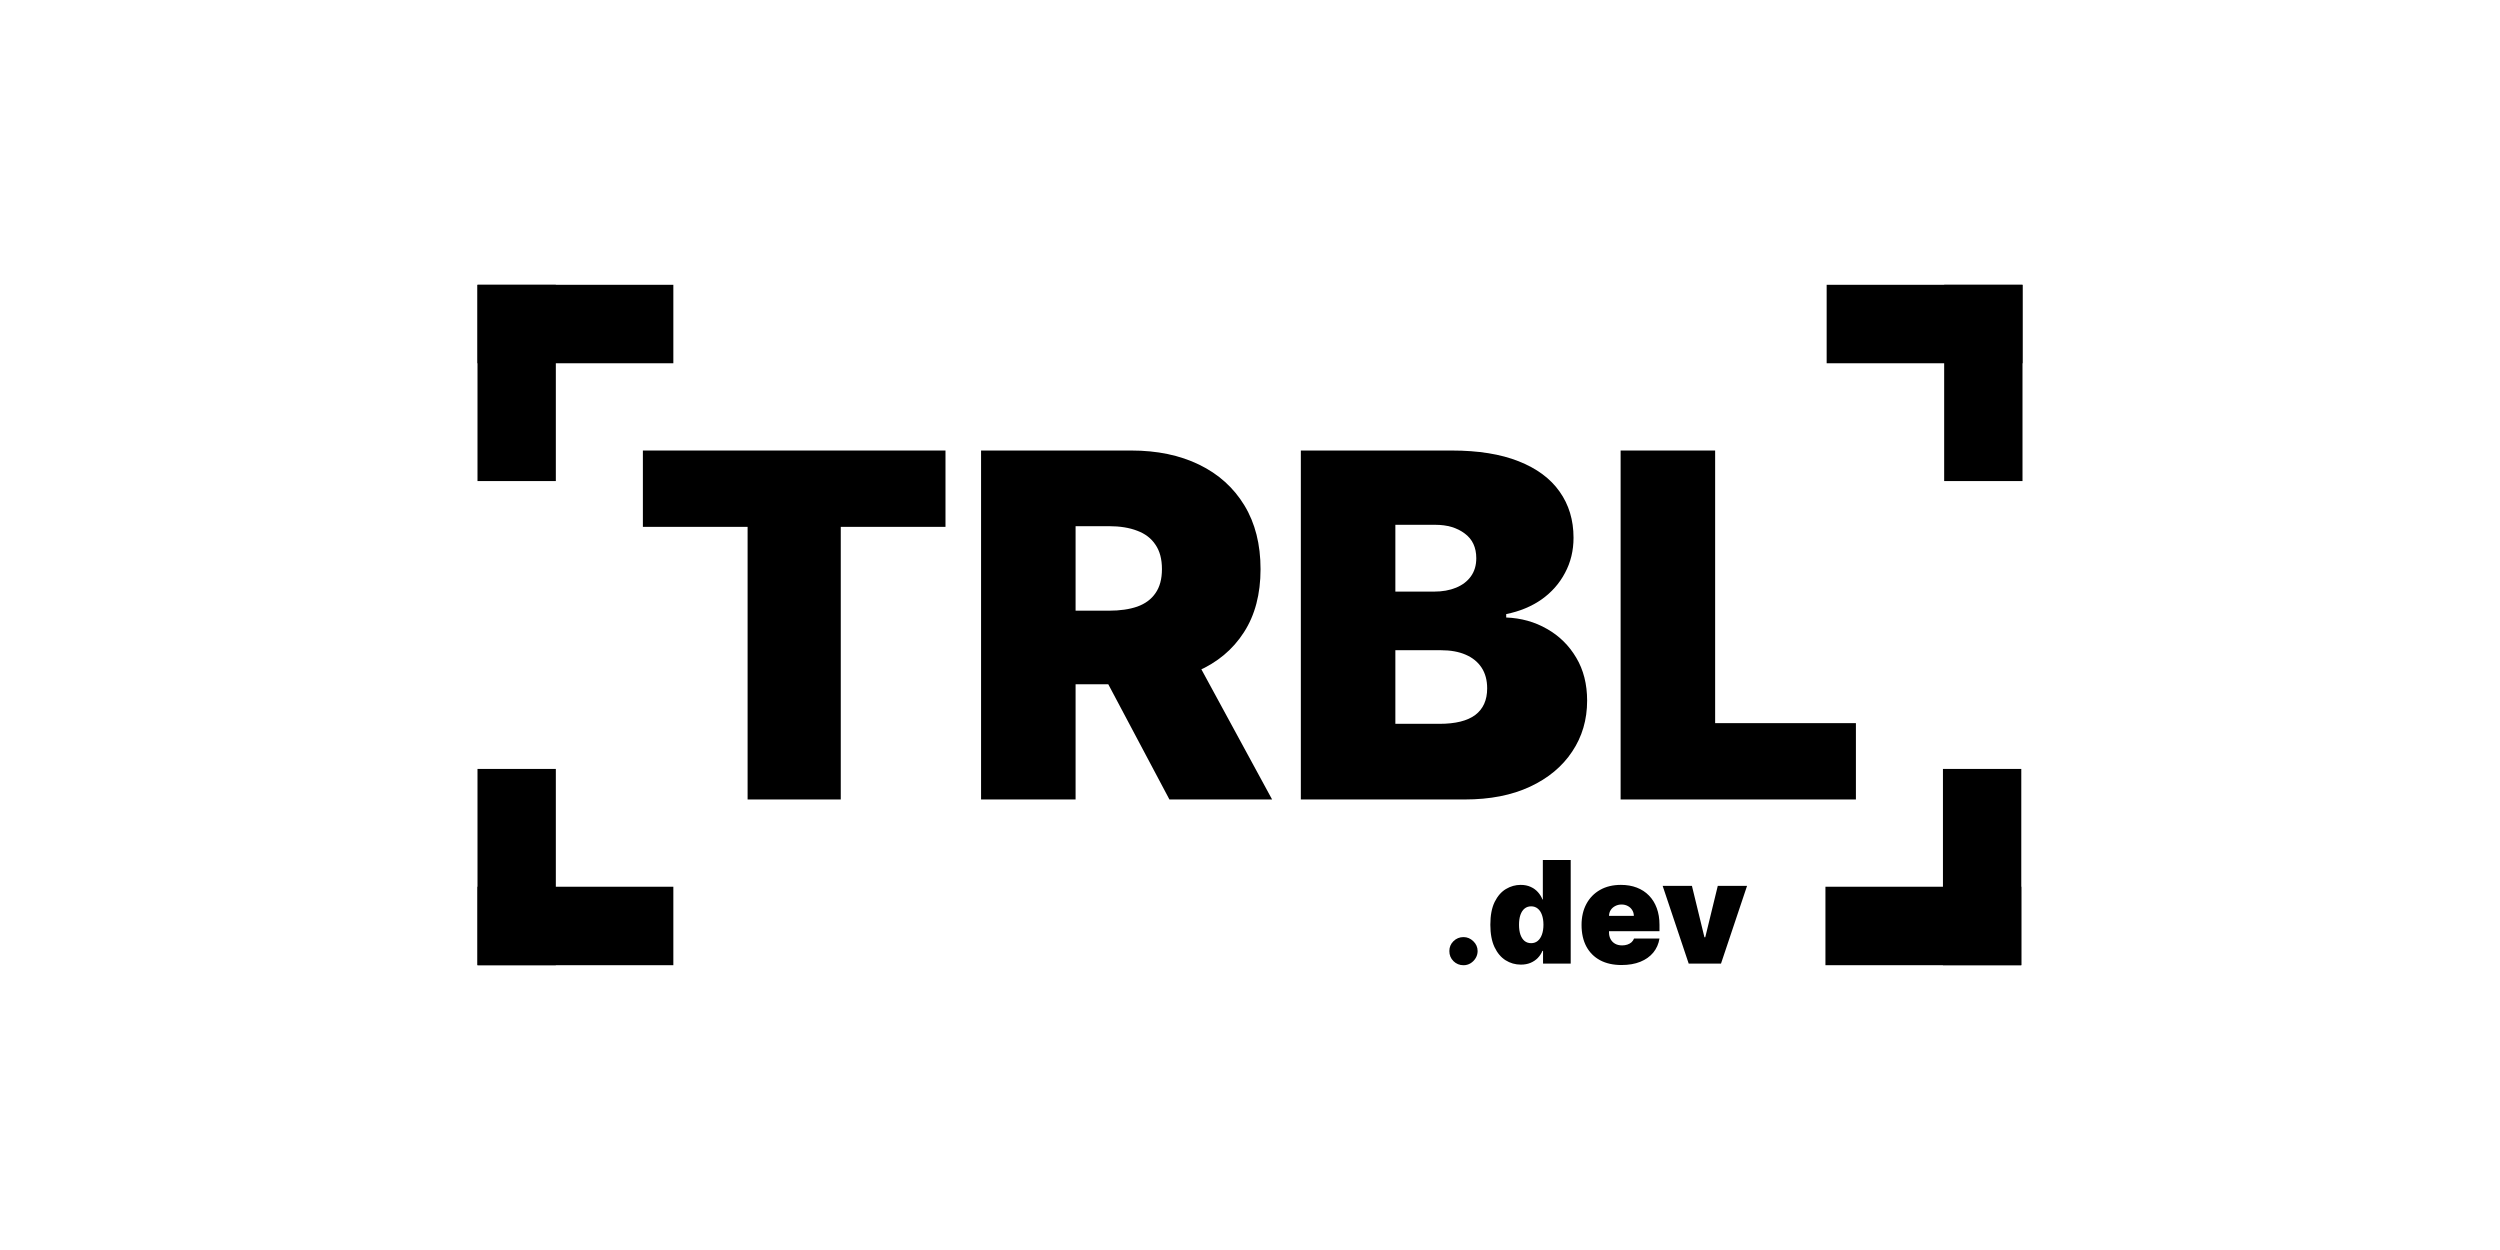
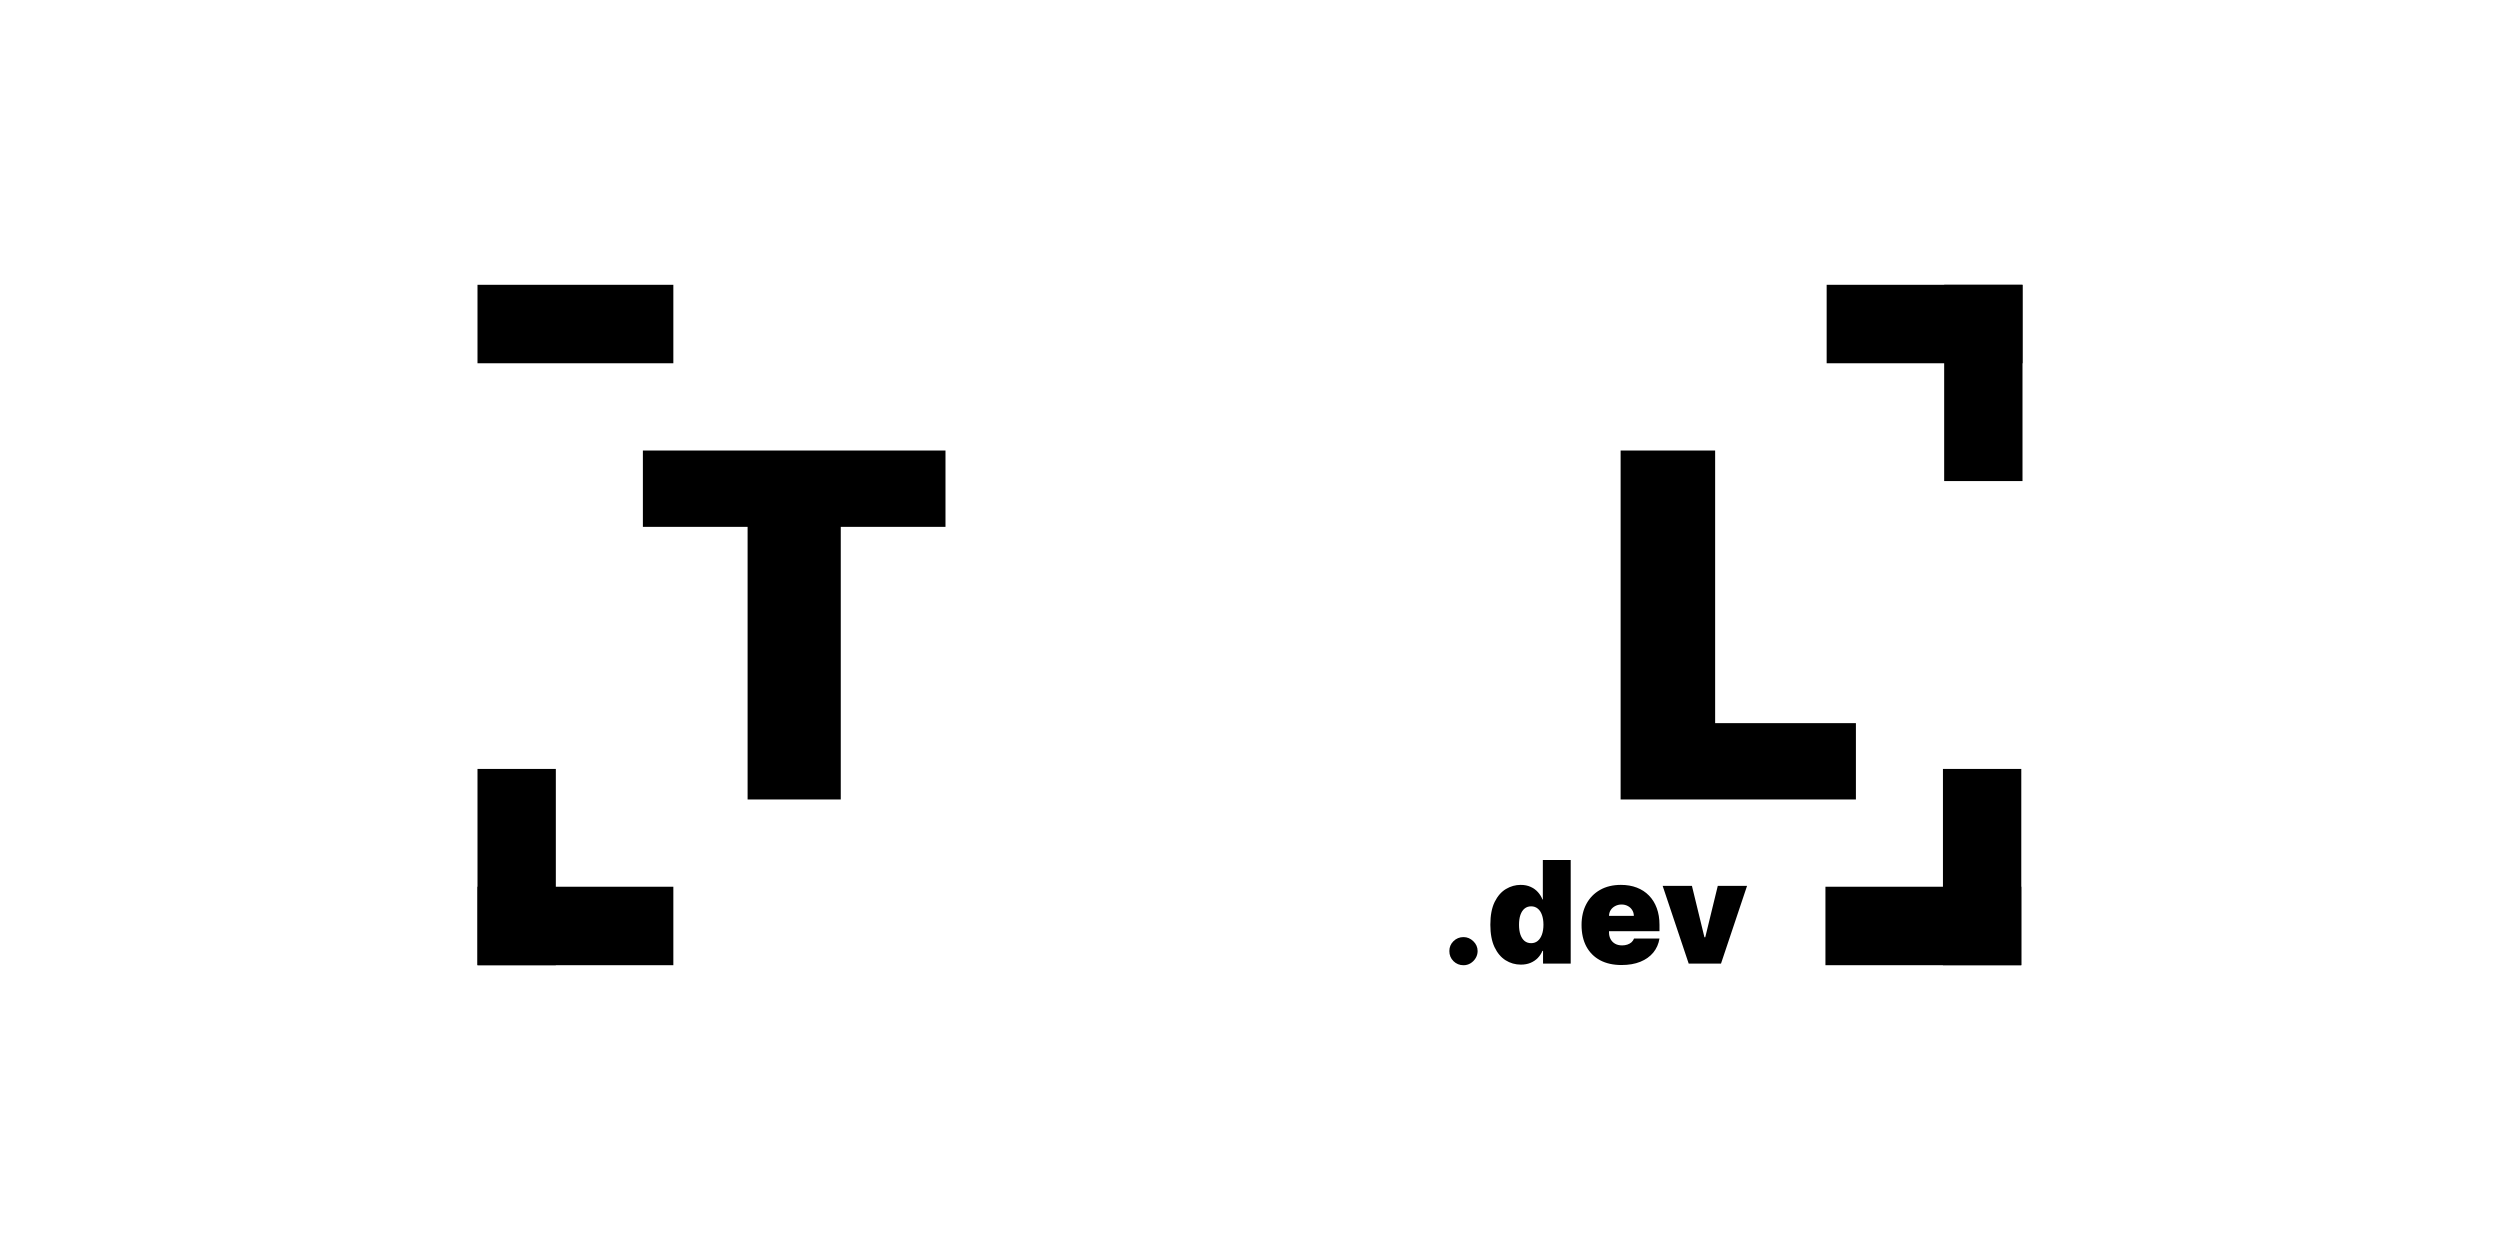
<svg xmlns="http://www.w3.org/2000/svg" width="1280" height="640" viewBox="0 0 1280 640" fill="none">
  <rect width="1280" height="640" fill="white" />
  <g clip-path="url(#clip0_1_1105)">
    <path fill-rule="evenodd" clip-rule="evenodd" d="M344.753 186.002H244.48V145.803H344.753V186.002Z" fill="black" />
-     <path fill-rule="evenodd" clip-rule="evenodd" d="M284.589 145.803V246.301H244.48V145.803H284.589Z" fill="black" />
    <path fill-rule="evenodd" clip-rule="evenodd" d="M995.411 246.301L995.411 145.803L1035.52 145.803L1035.52 246.301L995.411 246.301Z" fill="black" />
    <path fill-rule="evenodd" clip-rule="evenodd" d="M1035.52 186.002L935.247 186.002L935.247 145.803L1035.52 145.803L1035.52 186.002Z" fill="black" />
    <path fill-rule="evenodd" clip-rule="evenodd" d="M284.589 393.699L284.589 494.197L244.48 494.197L244.48 393.699L284.589 393.699Z" fill="black" />
    <path fill-rule="evenodd" clip-rule="evenodd" d="M244.48 453.998L344.753 453.998L344.753 494.197L244.48 494.197L244.48 453.998Z" fill="black" />
    <path fill-rule="evenodd" clip-rule="evenodd" d="M934.625 453.998L1034.9 453.998L1034.9 494.197L934.625 494.197L934.625 453.998Z" fill="black" />
    <path fill-rule="evenodd" clip-rule="evenodd" d="M994.789 494.197L994.789 393.699L1034.9 393.699L1034.9 494.197L994.789 494.197Z" fill="black" />
    <path d="M329.155 269.751V230.668H484.09V269.751H430.472V409.332H382.773V269.751H329.155Z" fill="black" />
-     <path d="M502.303 409.332V230.668H579.249C592.479 230.668 604.056 233.082 613.979 237.909C623.901 242.736 631.619 249.686 637.132 258.759C642.644 267.832 645.401 278.707 645.401 291.386C645.401 304.181 642.557 314.969 636.871 323.751C631.242 332.533 623.321 339.163 613.108 343.641C602.953 348.12 591.086 350.359 577.508 350.359H531.55V312.672H567.759C573.446 312.672 578.291 311.974 582.295 310.578C586.357 309.124 589.462 306.827 591.609 303.686C593.814 300.546 594.916 296.446 594.916 291.386C594.916 286.268 593.814 282.11 591.609 278.911C589.462 275.654 586.357 273.269 582.295 271.757C578.291 270.187 573.446 269.402 567.759 269.402H550.699V409.332H502.303ZM606.754 327.328L651.32 409.332H598.746L555.225 327.328H606.754Z" fill="black" />
-     <path d="M666.03 409.332V230.668H743.323C756.902 230.668 768.304 232.5 777.531 236.164C786.815 239.828 793.808 245.004 798.508 251.692C803.266 258.381 805.646 266.261 805.646 275.334C805.646 281.906 804.195 287.896 801.293 293.305C798.45 298.714 794.446 303.25 789.282 306.914C784.117 310.52 778.082 313.021 771.177 314.417V316.161C778.837 316.452 785.8 318.401 792.067 322.006C798.334 325.554 803.324 330.469 807.038 336.75C810.752 342.973 812.609 350.301 812.609 358.734C812.609 368.504 810.056 377.199 804.949 384.818C799.901 392.437 792.705 398.427 783.363 402.789C774.02 407.151 762.879 409.332 749.939 409.332H666.03ZM714.425 370.598H737.056C745.18 370.598 751.273 369.086 755.335 366.062C759.397 362.979 761.428 358.443 761.428 352.453C761.428 348.265 760.471 344.717 758.556 341.809C756.641 338.902 753.913 336.691 750.374 335.179C746.892 333.667 742.685 332.911 737.753 332.911H714.425V370.598ZM714.425 302.901H734.271C738.507 302.901 742.25 302.232 745.499 300.895C748.749 299.557 751.273 297.638 753.072 295.137C754.929 292.578 755.857 289.467 755.857 285.803C755.857 280.278 753.884 276.061 749.939 273.153C745.993 270.187 741.002 268.704 734.967 268.704H714.425V302.901Z" fill="black" />
    <path d="M829.756 409.332V230.668H878.152V370.249H950.223V409.332H829.756Z" fill="black" />
    <path d="M749.309 494.197C747.311 494.197 745.596 493.498 744.166 492.099C742.754 490.683 742.056 488.964 742.073 486.943C742.056 484.975 742.754 483.291 744.166 481.892C745.596 480.493 747.311 479.793 749.309 479.793C751.204 479.793 752.875 480.493 754.323 481.892C755.787 483.291 756.528 484.975 756.545 486.943C756.528 488.291 756.175 489.517 755.486 490.622C754.814 491.71 753.935 492.582 752.85 493.239C751.764 493.878 750.584 494.197 749.309 494.197Z" fill="black" />
    <path d="M778.667 493.886C775.841 493.886 773.24 493.144 770.862 491.658C768.502 490.173 766.607 487.919 765.177 484.897C763.764 481.875 763.057 478.066 763.057 473.472C763.057 468.671 763.798 464.768 765.28 461.763C766.779 458.758 768.708 456.556 771.069 455.157C773.446 453.758 775.944 453.059 778.563 453.059C780.527 453.059 782.25 453.404 783.732 454.095C785.213 454.768 786.454 455.675 787.453 456.815C788.452 457.938 789.21 459.172 789.727 460.519H789.934V440.313H804.199V493.368H790.037V486.84H789.727C789.176 488.187 788.384 489.396 787.35 490.467C786.333 491.52 785.093 492.358 783.628 492.98C782.181 493.584 780.527 493.886 778.667 493.886ZM783.939 482.902C785.248 482.902 786.368 482.522 787.298 481.762C788.246 480.985 788.969 479.897 789.469 478.498C789.986 477.082 790.244 475.407 790.244 473.472C790.244 471.504 789.986 469.82 789.469 468.421C788.969 467.005 788.246 465.925 787.298 465.183C786.368 464.423 785.248 464.043 783.939 464.043C782.629 464.043 781.509 464.423 780.579 465.183C779.666 465.925 778.959 467.005 778.46 468.421C777.977 469.82 777.736 471.504 777.736 473.472C777.736 475.441 777.977 477.134 778.46 478.55C778.959 479.949 779.666 481.028 780.579 481.788C781.509 482.531 782.629 482.902 783.939 482.902Z" fill="black" />
    <path d="M830.223 494.093C825.985 494.093 822.332 493.282 819.266 491.658C816.216 490.018 813.865 487.669 812.211 484.612C810.574 481.538 809.756 477.859 809.756 473.576C809.756 469.466 810.583 465.873 812.236 462.799C813.89 459.725 816.225 457.333 819.24 455.623C822.255 453.913 825.813 453.059 829.913 453.059C832.911 453.059 835.624 453.525 838.054 454.458C840.483 455.39 842.559 456.746 844.282 458.525C846.005 460.286 847.331 462.428 848.261 464.949C849.192 467.471 849.657 470.312 849.657 473.472V476.788H814.201V468.913H836.529C836.512 467.773 836.219 466.771 835.65 465.908C835.099 465.027 834.349 464.345 833.402 463.861C832.471 463.36 831.412 463.11 830.223 463.11C829.069 463.11 828.009 463.36 827.044 463.861C826.08 464.345 825.304 465.018 824.719 465.882C824.15 466.746 823.849 467.756 823.814 468.913V477.41C823.814 478.688 824.081 479.828 824.615 480.83C825.149 481.831 825.916 482.617 826.915 483.187C827.914 483.757 829.12 484.042 830.533 484.042C831.515 484.042 832.411 483.904 833.221 483.628C834.048 483.351 834.754 482.954 835.34 482.436C835.926 481.9 836.357 481.261 836.632 480.519H849.657C849.209 483.282 848.149 485.683 846.478 487.721C844.807 489.741 842.593 491.313 839.837 492.435C837.097 493.541 833.893 494.093 830.223 494.093Z" fill="black" />
    <path d="M894.488 453.577L881.153 493.368H864.614L851.279 453.577H866.268L872.677 479.897H873.09L879.499 453.577H894.488Z" fill="black" />
  </g>
  <defs>
    <clipPath id="clip0_1_1105">
      <rect width="791.04" height="348.394" fill="white" transform="translate(244.48 145.803)" />
    </clipPath>
  </defs>
</svg>